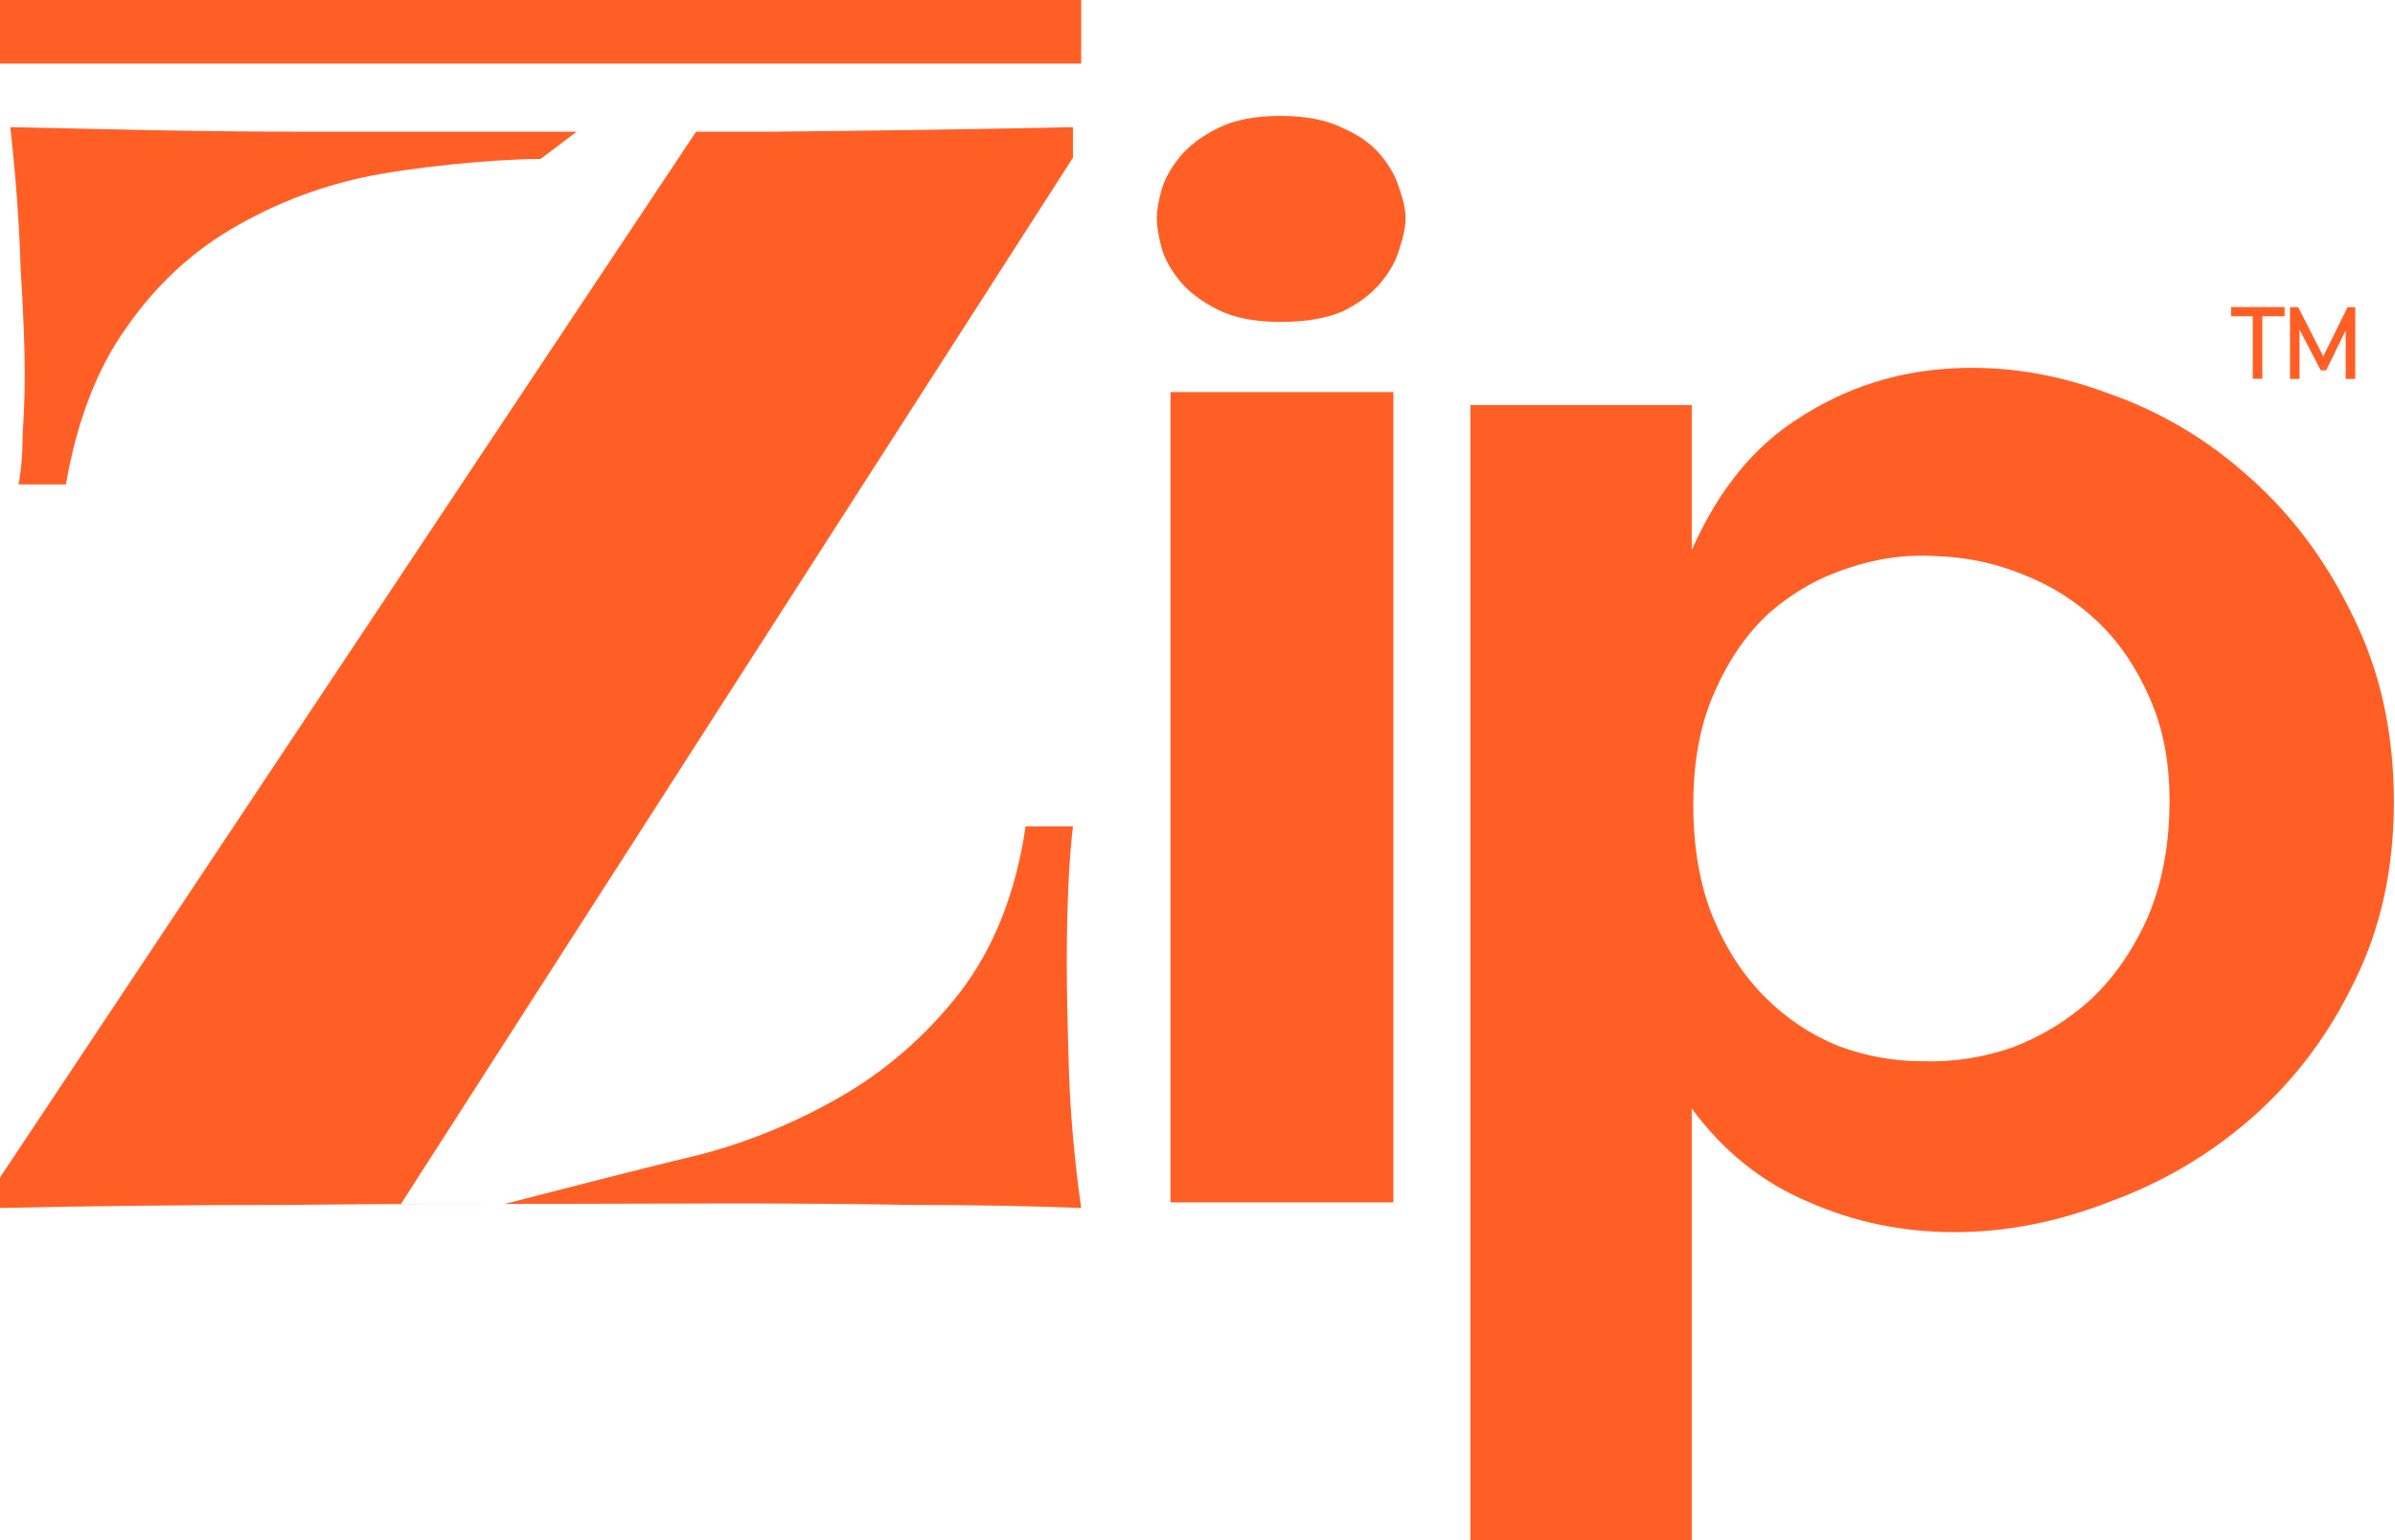
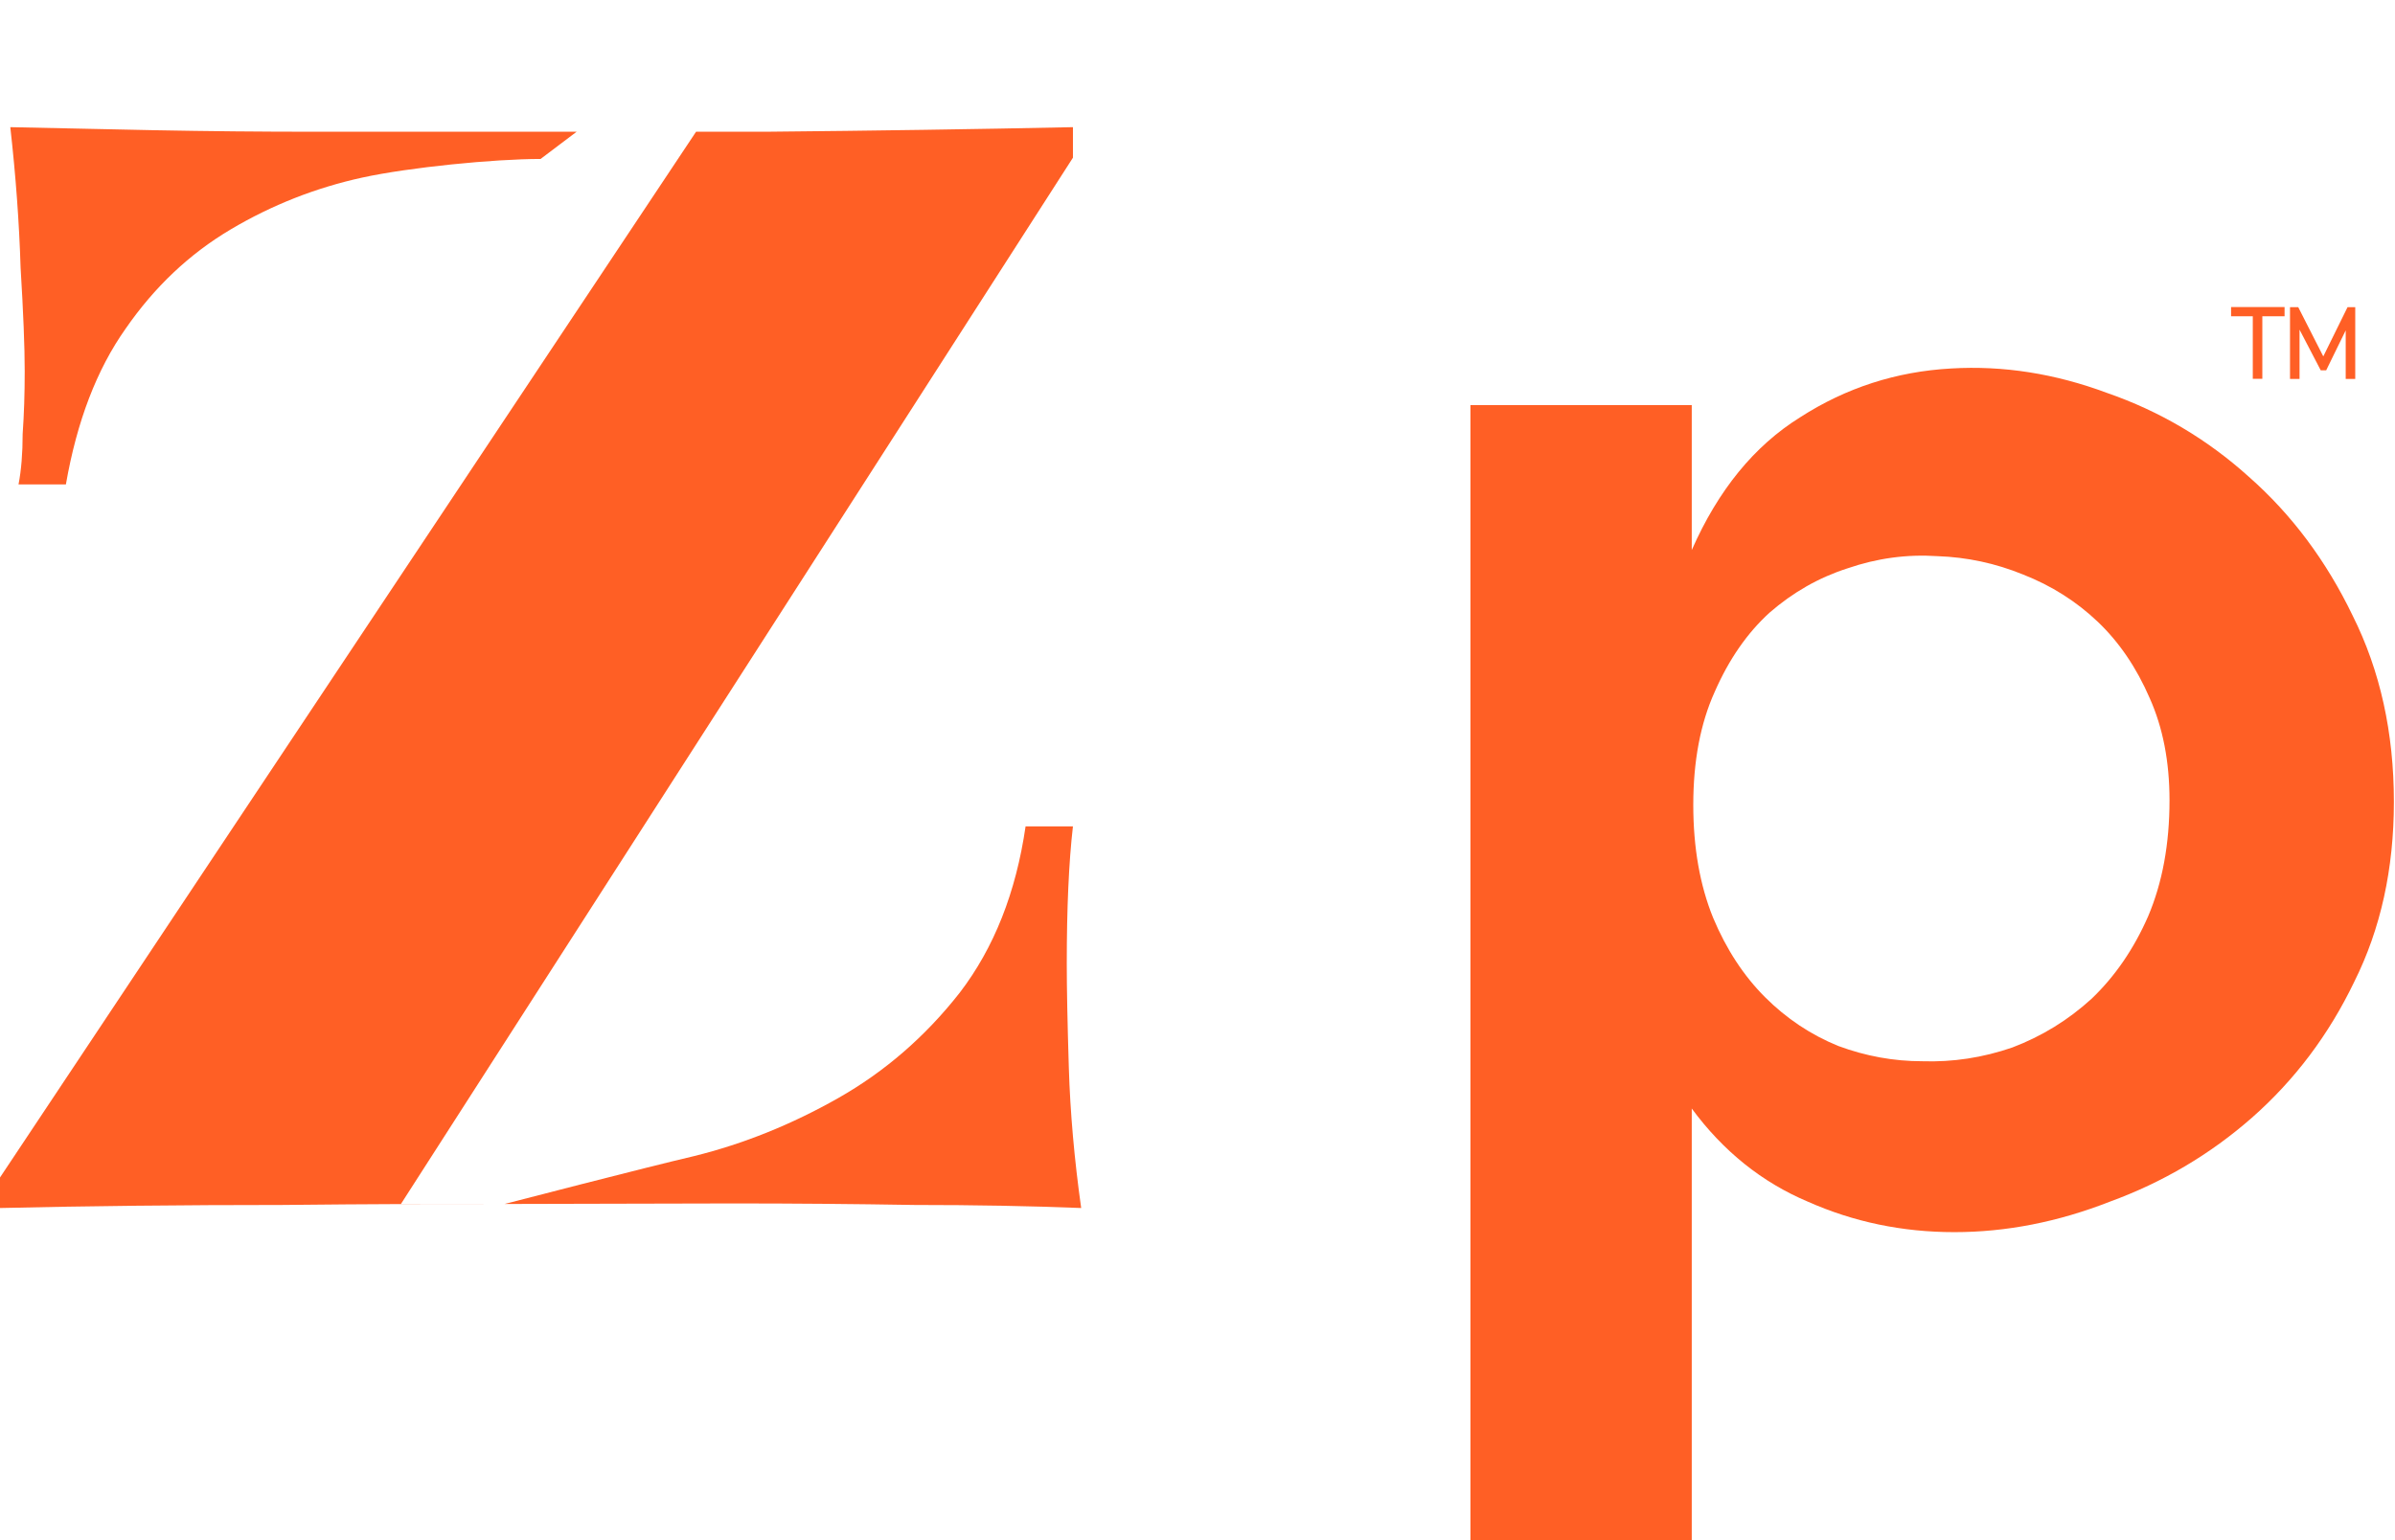
<svg xmlns="http://www.w3.org/2000/svg" width="715" height="460" viewBox="0 0 715 460" fill="none">
  <path d="M320.316 37.973V47.091L119.694 359.543H150.628C150.628 359.543 192.845 348.591 207.191 345.248C221.946 341.601 236.292 335.826 250.228 327.924C264.163 320.022 276.254 309.536 286.501 296.467C296.748 283.094 303.306 266.53 306.175 246.774H320.316C319.086 257.412 318.471 271.089 318.471 287.805C318.471 295.099 318.676 305.433 319.086 318.806C319.496 332.179 320.726 346.16 322.775 360.748C307.61 360.141 291.01 359.837 272.975 359.837C254.941 359.533 236.907 359.381 218.872 359.381C201.248 359.381 165.794 359.543 150.628 359.543C123.577 359.543 114.15 359.533 84.229 359.837C54.308 359.837 26.232 360.141 0 360.748V351.631L207.802 39.341H172.147L161.388 47.467C147.452 47.467 122.142 49.979 108.206 53.018C94.271 56.057 81.155 61.224 68.859 68.519C56.562 75.813 46.111 85.691 37.503 98.152C28.896 110.309 22.953 125.81 19.674 144.653H5.533C6.353 140.398 6.763 135.383 6.763 129.609C7.173 123.834 7.378 117.603 7.378 110.917C7.378 103.623 6.968 93.289 6.148 79.916C5.738 66.543 4.714 52.562 3.074 37.973C16.19 38.277 30.535 38.581 46.111 38.885C62.096 39.189 77.876 39.341 93.451 39.341C109.436 39.341 123.782 39.341 136.488 39.341C143.424 39.341 165.024 39.341 172.147 39.341C188.403 39.341 190.575 39.341 207.802 39.341C214.693 39.341 221.662 39.341 228.709 39.341C261.089 39.037 291.625 38.581 320.316 37.973Z" fill="#FF5F25" />
  <path d="M438.98 460V120.972H505.054V164.262C512.953 146.338 523.737 133.124 537.408 124.618C551.078 115.808 566.116 110.947 582.521 110.036C598.014 109.124 613.507 111.555 629 117.327C644.797 122.795 658.923 131.149 671.379 142.389C684.138 153.629 694.467 167.452 702.365 183.856C710.567 200.261 714.668 218.792 714.668 239.45C714.668 259.5 710.719 277.423 702.821 293.22C695.226 309.017 685.049 322.536 672.29 333.776C659.835 344.712 645.708 353.066 629.911 358.838C614.418 364.914 598.925 367.952 583.432 367.952C567.939 367.952 553.357 364.914 539.686 358.838C526.016 353.066 514.472 343.801 505.054 331.042V460H438.98ZM505.51 240.361C505.51 253.12 507.485 264.36 511.434 274.081C515.383 283.499 520.548 291.397 526.927 297.777C533.307 304.157 540.598 309.017 548.8 312.359C557.002 315.397 565.356 316.916 573.863 316.916C582.976 317.219 591.938 315.852 600.748 312.814C609.558 309.473 617.456 304.612 624.443 298.233C631.43 291.549 637.051 283.347 641.304 273.626C645.557 263.601 647.683 252.057 647.683 238.994C647.683 227.45 645.708 217.273 641.759 208.463C637.81 199.35 632.646 191.755 626.266 185.679C619.886 179.603 612.444 174.895 603.938 171.553C595.735 168.211 587.229 166.389 578.419 166.085C569.306 165.477 560.344 166.692 551.534 169.73C543.028 172.464 535.281 176.869 528.294 182.945C521.611 189.021 516.143 196.919 511.89 206.64C507.637 216.058 505.51 227.298 505.51 240.361Z" fill="#FF5F25" />
-   <path d="M345.339 65.147C345.339 63.02 345.795 60.286 346.706 56.945C347.618 53.603 349.44 50.261 352.175 46.92C354.909 43.578 358.706 40.692 363.567 38.262C368.427 35.831 374.655 34.616 382.25 34.616C389.844 34.616 396.072 35.831 400.933 38.262C405.793 40.388 409.591 43.122 412.325 46.464C415.059 49.806 416.882 53.147 417.793 56.489C419.008 59.831 419.616 62.717 419.616 65.147C419.616 67.577 419.008 70.615 417.793 74.261C416.882 77.602 415.059 80.944 412.325 84.286C409.591 87.627 405.793 90.513 400.933 92.944C396.072 95.07 389.844 96.133 382.25 96.133C374.655 96.133 368.427 94.918 363.567 92.488C358.706 90.058 354.909 87.172 352.175 83.83C349.44 80.488 347.618 77.147 346.706 73.805C345.795 70.16 345.339 67.274 345.339 65.147ZM349.44 117.095H415.97V359.062H349.44V117.095Z" fill="#FF5F25" />
  <path d="M672.546 113.122V94.447H666.063V91.692H682.032V94.447H675.392V113.122H672.546Z" fill="#FF5F25" />
  <path d="M683.656 113.152V91.722H686.107L693.591 106.433L700.837 91.722H703.13V113.152H700.284V98.654L694.46 110.579H692.826L686.502 98.442V113.152H683.656Z" fill="#FF5F25" />
-   <rect width="322.775" height="18.987" transform="matrix(1 0 0 -1 0 18.987)" fill="#FF5F25" />
</svg>